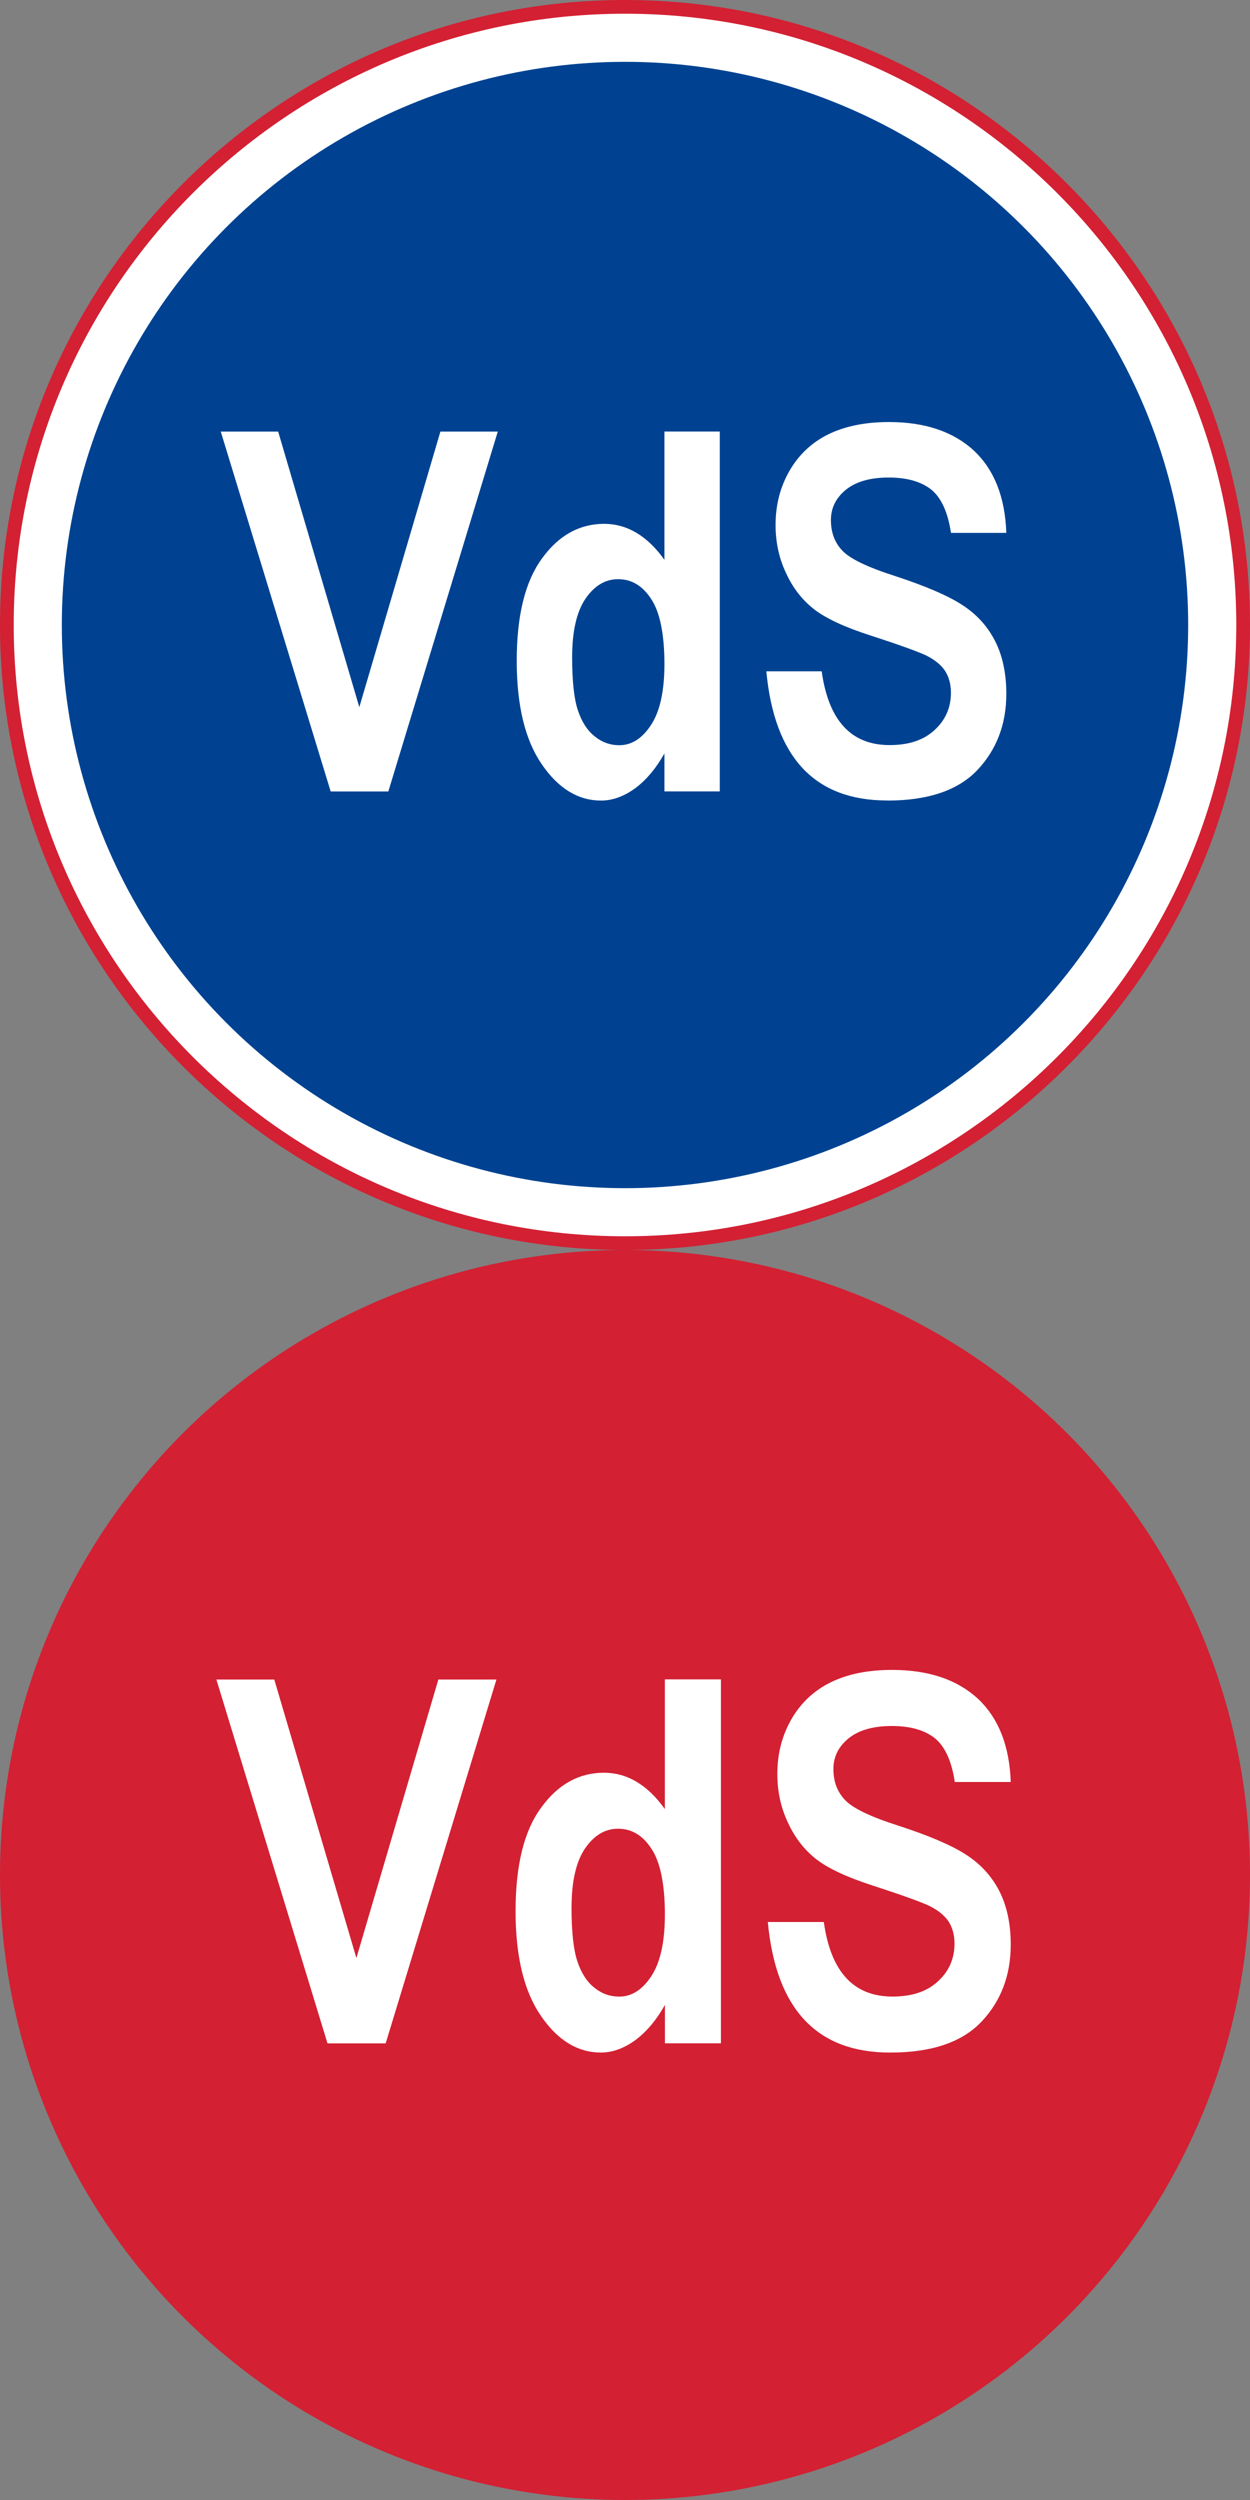
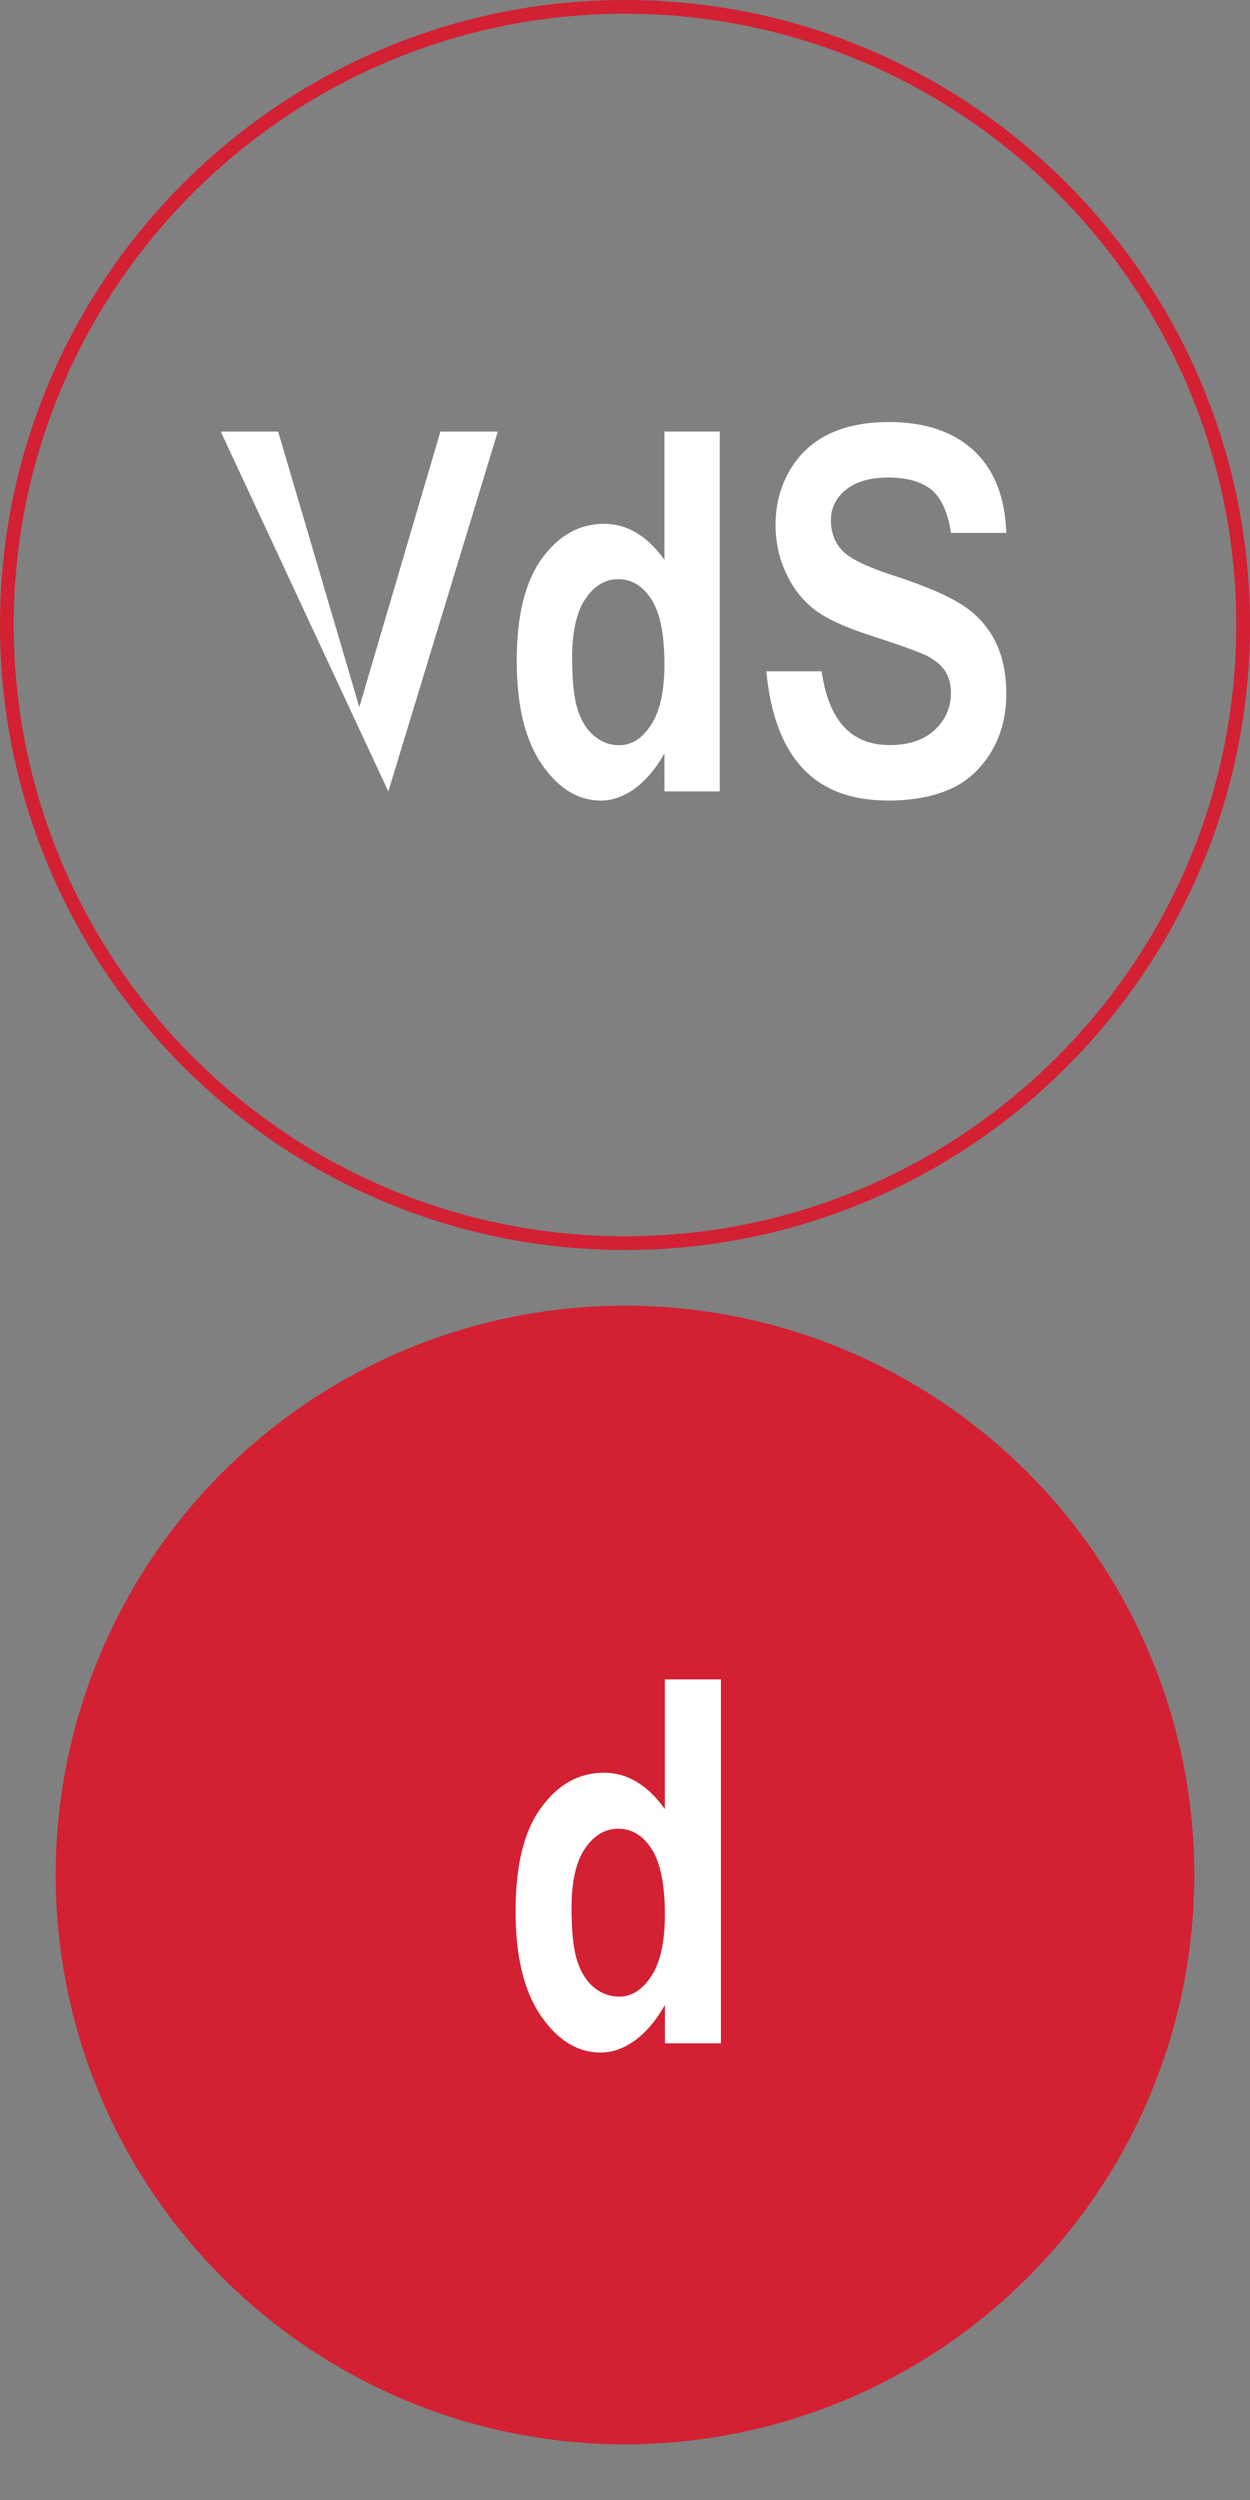
<svg xmlns="http://www.w3.org/2000/svg" width="44" height="88" viewBox="0 0 44 88" enable-background="new 0 0 44 88">
  <rect x="0" y="0" width="44" height="88" fill="#808080" stroke="none" />
-   <circle fill-rule="evenodd" fill="#fff" cx="22" cy="22" r="21.758" />
  <path fill="#d32033" d="M22,44C9.869,44,0,34.131,0,22S9.869,0,22,0s22,9.869,22,22S34.131,44,22,44z M22,0.483    C10.136,0.483,0.483,10.136,0.483,22S10.136,43.517,22,43.517S43.517,33.864,43.517,22S33.864,0.483,22,0.483z" />
-   <circle fill="#004291" cx="22" cy="22" r="19.824" />
  <g fill-rule="evenodd">
    <g fill="#fff">
-       <path d="m13.669 27.86l3.853-12.668h-2.02l-2.854 9.7-2.857-9.7h-2.02l3.869 12.668z" />
+       <path d="m13.669 27.86l3.853-12.668h-2.02l-2.854 9.7-2.857-9.7h-2.02z" />
      <path d="m20.612 21.07c.313-.455.696-.683 1.146-.683.475 0 .86.232 1.166.701.305.464.464 1.233.464 2.287 0 .952-.159 1.673-.474 2.147-.314.479-.687.71-1.117.71-.319 0-.609-.102-.86-.31-.262-.203-.46-.512-.595-.918-.136-.406-.203-1.03-.203-1.861 0-.922.159-1.614.473-2.073m4.724-5.88h-1.948v4.516c-.3-.42-.624-.735-.981-.948-.354-.212-.735-.319-1.141-.319-.866 0-1.602.406-2.187 1.218-.594.808-.89 2.01-.89 3.602 0 1.586.296 2.795.886 3.65.585.852 1.28 1.271 2.078 1.271.416 0 .817-.149 1.214-.439.392-.295.73-.701 1.021-1.219v1.335h1.948v-12.667" />
      <path d="m31.23 28.18c1.44 0 2.494-.357 3.177-1.078.677-.72 1.015-1.615 1.015-2.678 0-.73-.135-1.354-.401-1.871-.265-.514-.647-.934-1.15-1.258-.503-.329-1.286-.663-2.34-1.01-1-.319-1.63-.624-1.891-.914-.267-.285-.392-.643-.392-1.064 0-.425.174-.778.526-1.068.354-.285.856-.43 1.504-.43.653 0 1.151.145 1.509.43.349.29.58.798.687 1.518h1.948c-.043-1.252-.42-2.214-1.136-2.891-.721-.667-1.717-1.01-2.993-1.01-.851 0-1.562.15-2.142.435-.576.285-1.035.716-1.358 1.277-.329.57-.493 1.204-.493 1.91 0 .609.121 1.175.372 1.702.241.527.575.948.991 1.272.421.323 1.078.628 1.982.918 1 .324 1.648.561 1.943.696.295.146.518.319.667.532.141.213.218.479.218.783 0 .527-.193.967-.58 1.32-.387.357-.909.526-1.581.526-1.349 0-2.146-.86-2.389-2.597h-1.948c.286 3.039 1.707 4.547 4.255 4.547" />
    </g>
-     <circle fill="#d32033" cx="22" cy="66" r="22" />
  </g>
  <circle fill="#d32033" cx="22" cy="66" r="20.04" />
  <g fill="#fff" fill-rule="evenodd">
-     <path d="m13.576 71.926l3.898-12.806h-2.044l-2.885 9.804-2.89-9.804h-2.038l3.911 12.806z" />
    <path d="m20.597 65.06c.317-.459.704-.689 1.159-.689.479 0 .87.234 1.178.709.309.469.47 1.246.47 2.312 0 .963-.161 1.691-.479 2.171-.318.483-.694.718-1.13.718-.323 0-.616-.103-.87-.312-.265-.205-.465-.518-.602-.929s-.205-1.042-.205-1.882c0-.935.161-1.635.479-2.098m4.777-5.946h-1.971v4.566c-.303-.425-.631-.743-.992-.958-.357-.216-.743-.322-1.154-.322-.875 0-1.618.41-2.21 1.231-.601.816-.899 2.029-.899 3.642 0 1.604.299 2.827.896 3.691.591.86 1.295 1.286 2.102 1.286.42 0 .826-.151 1.228-.445.396-.298.737-.709 1.031-1.231v1.35h1.971v-12.81z" />
-     <path d="m31.34 72.25c1.457 0 2.522-.362 3.212-1.09.685-.729 1.026-1.633 1.026-2.709 0-.738-.137-1.368-.405-1.892-.269-.519-.655-.943-1.163-1.271-.509-.332-1.301-.67-2.366-1.017-1.013-.322-1.648-.631-1.912-.924-.269-.289-.396-.65-.396-1.076 0-.43.175-.787.532-1.08.357-.288.865-.436 1.521-.436.66 0 1.164.147 1.525.436.353.293.587.807.694 1.535h1.97c-.044-1.266-.425-2.239-1.148-2.924-.729-.675-1.735-1.021-3.03-1.021-.86 0-1.579.151-2.166.44-.582.288-1.046.723-1.373 1.29-.333.577-.499 1.217-.499 1.932 0 .615.123 1.188.377 1.721.244.532.581.958 1 1.285.425.328 1.09.636 2 .929 1.012.328 1.666.567 1.965.705.298.146.523.322.675.537.142.215.22.484.22.792 0 .532-.195.978-.587 1.335-.391.361-.919.532-1.599.532-1.363 0-2.171-.869-2.415-2.625h-1.971c.288 3.071 1.726 4.596 4.302 4.596" />
  </g>
</svg>